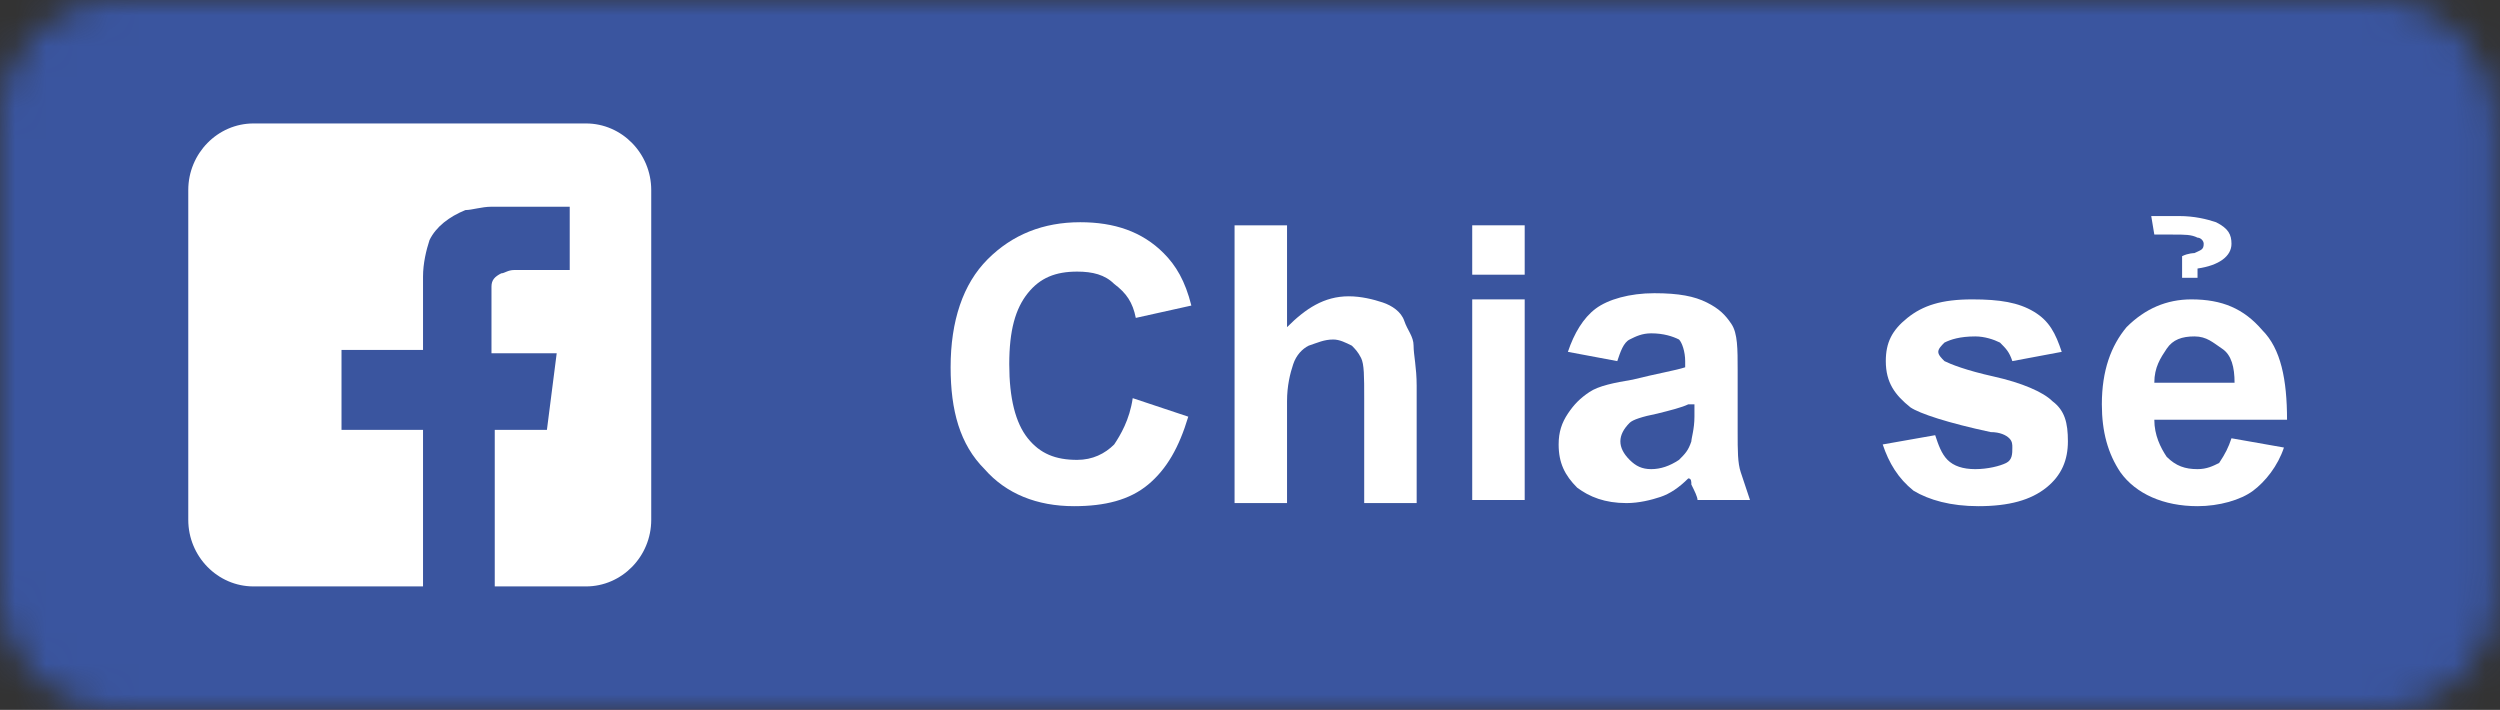
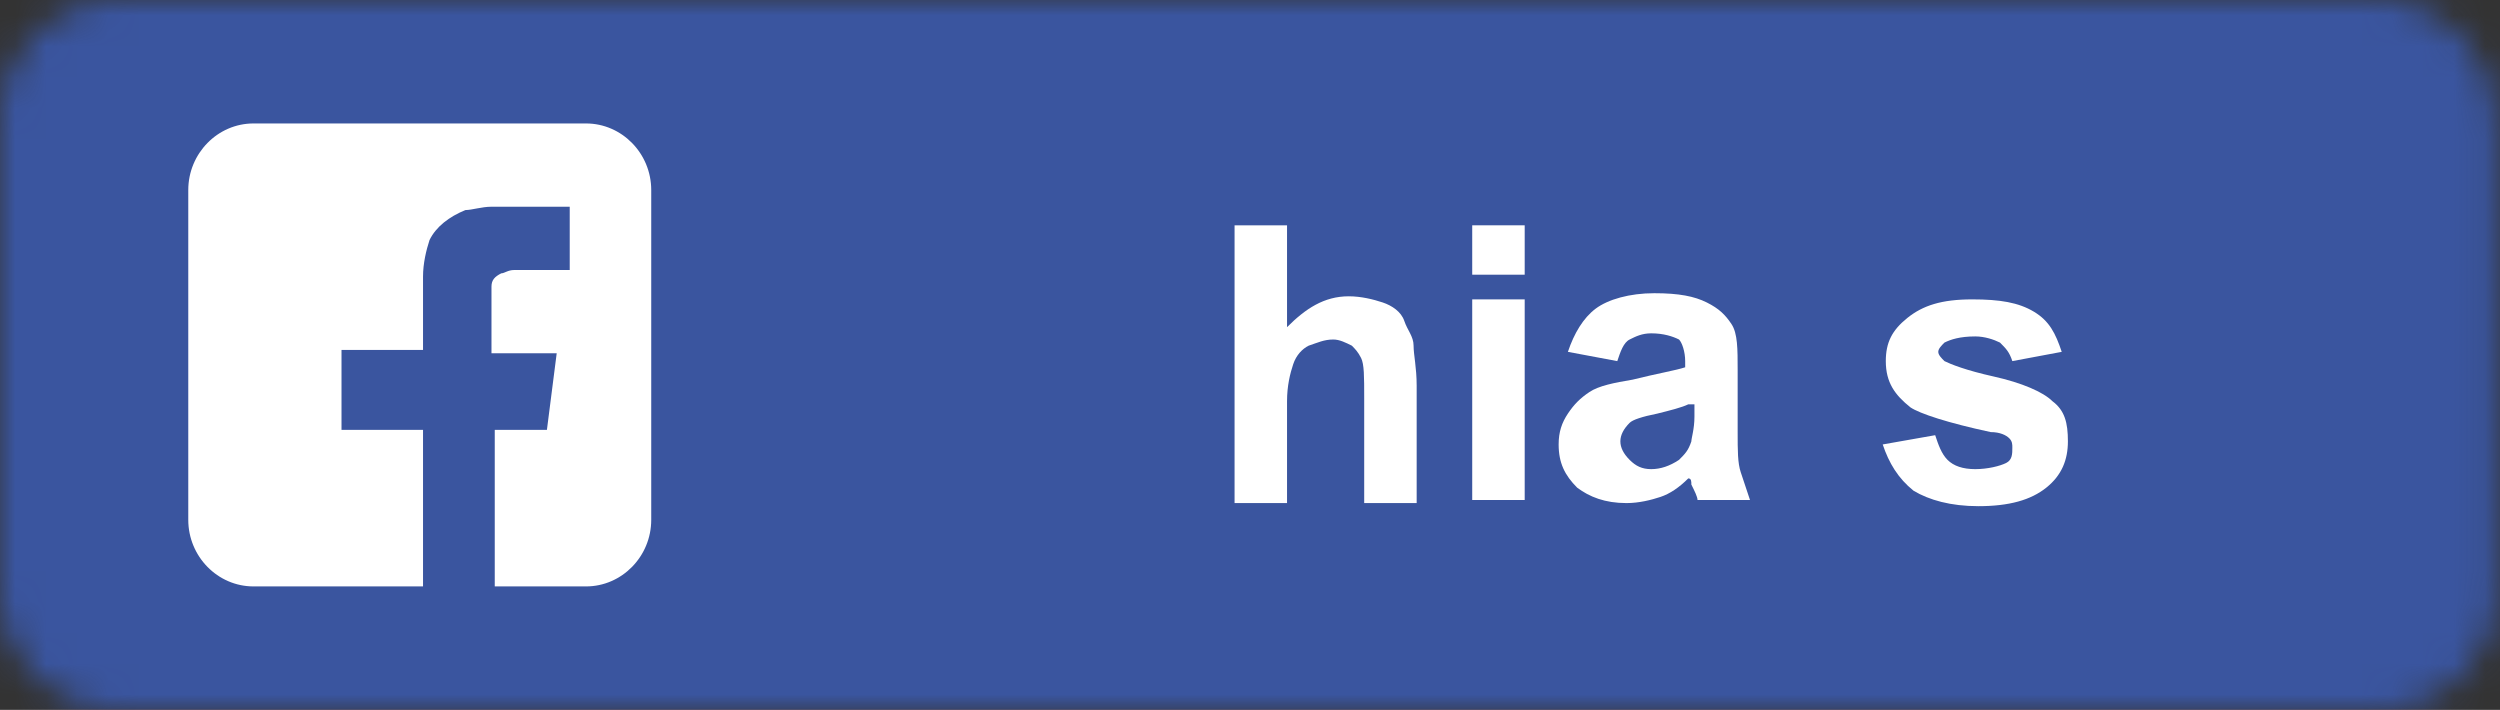
<svg xmlns="http://www.w3.org/2000/svg" width="81" height="23" viewBox="0 0 81 23" fill="none">
  <rect x="0" y="0" width="81" height="23" fill="#333333" stroke="none" />
  <mask id="mask0" mask-type="alpha" maskUnits="userSpaceOnUse" x="0" y="0" width="81" height="23">
    <path d="M77.1 0H3.8C1.7 0 0 1.7 0 3.8V19.2C0 21.3 1.7 23 3.8 23H77.1C79.2 23 80.9 21.3 80.9 19.2V3.8C80.8 1.7 79.1 0 77.1 0Z" fill="#50ABF1" />
  </mask>
  <g mask="url(#mask0)">
    <rect width="81" height="23" fill="#0274B3" />
    <rect width="81" height="23" fill="#E1E7EC" />
    <rect width="81" height="23" fill="#CB1F24" />
    <rect width="81" height="23" fill="#3A559F" />
-     <path d="M36.7 12.9L38.5 13.5C38.2 14.5 37.8 15.2 37.2 15.7C36.6 16.2 35.8 16.4 34.8 16.4C33.6 16.4 32.6 16 31.9 15.2C31.1 14.4 30.8 13.3 30.8 11.9C30.8 10.4 31.2 9.2 32 8.4C32.8 7.6 33.8 7.2 35 7.2C36.1 7.2 37 7.5 37.7 8.2C38.1 8.6 38.4 9.1 38.6 9.9L36.8 10.3C36.7 9.8 36.5 9.5 36.1 9.2C35.8 8.9 35.4 8.8 34.9 8.8C34.2 8.8 33.7 9 33.3 9.5C32.9 10 32.7 10.7 32.7 11.8C32.7 12.9 32.9 13.7 33.3 14.2C33.7 14.7 34.2 14.9 34.9 14.9C35.4 14.9 35.8 14.7 36.1 14.4C36.3 14.1 36.6 13.6 36.7 12.9Z" fill="white" />
    <path d="M41.7 7.3V10.6C42.3 10 42.9 9.6 43.7 9.6C44.1 9.6 44.5 9.7 44.8 9.8C45.1 9.9 45.4 10.1 45.5 10.4C45.6 10.7 45.8 10.9 45.8 11.2C45.8 11.5 45.9 11.9 45.9 12.5V16.3H44.2V12.9C44.2 12.2 44.2 11.8 44.1 11.6C44 11.4 43.9 11.3 43.8 11.2C43.6 11.1 43.4 11 43.2 11C42.9 11 42.7 11.1 42.4 11.2C42.2 11.3 42 11.5 41.9 11.8C41.8 12.1 41.7 12.5 41.7 13V16.3H40V7.3H41.7Z" fill="white" />
    <path d="M47.7 8.9V7.3H49.4V8.9H47.7ZM47.7 16.2V9.7H49.4V16.2H47.7Z" fill="white" />
    <path d="M52.4 11.7L50.8 11.4C51 10.8 51.3 10.3 51.7 10C52.1 9.7 52.8 9.5 53.6 9.5C54.4 9.5 54.9 9.6 55.3 9.8C55.7 10 55.9 10.2 56.1 10.5C56.3 10.8 56.3 11.3 56.3 12V14C56.3 14.6 56.3 15 56.4 15.3C56.5 15.6 56.6 15.9 56.7 16.2H55C55 16.1 54.9 15.9 54.8 15.7C54.8 15.6 54.8 15.5 54.7 15.5C54.4 15.8 54.1 16 53.8 16.1C53.5 16.2 53.1 16.3 52.7 16.3C52 16.3 51.5 16.1 51.1 15.8C50.7 15.4 50.5 15 50.5 14.4C50.5 14 50.6 13.7 50.8 13.4C51 13.1 51.2 12.9 51.5 12.7C51.8 12.5 52.3 12.4 52.9 12.3C53.7 12.1 54.3 12 54.6 11.9V11.7C54.6 11.4 54.5 11.1 54.4 11C54.2 10.9 53.9 10.8 53.5 10.8C53.2 10.8 53 10.9 52.8 11C52.6 11.1 52.5 11.4 52.4 11.7ZM54.7 13.1C54.5 13.2 54.1 13.3 53.7 13.4C53.2 13.5 52.9 13.6 52.8 13.7C52.6 13.9 52.5 14.1 52.5 14.3C52.5 14.5 52.6 14.7 52.8 14.9C53 15.1 53.2 15.2 53.5 15.2C53.8 15.2 54.1 15.1 54.4 14.9C54.6 14.7 54.7 14.6 54.8 14.3C54.8 14.2 54.9 13.9 54.9 13.5V13.1H54.7Z" fill="white" />
    <path d="M61 14.4L62.7 14.1C62.8 14.4 62.9 14.7 63.1 14.9C63.3 15.1 63.6 15.2 64 15.2C64.4 15.2 64.8 15.1 65 15C65.2 14.9 65.2 14.7 65.2 14.5C65.2 14.4 65.2 14.3 65.1 14.2C65 14.1 64.8 14 64.5 14C63.1 13.7 62.2 13.4 61.9 13.2C61.4 12.8 61.1 12.4 61.1 11.7C61.1 11.1 61.3 10.7 61.8 10.3C62.3 9.9 62.9 9.7 63.9 9.7C64.8 9.7 65.4 9.8 65.9 10.1C66.4 10.4 66.6 10.8 66.8 11.4L65.2 11.7C65.1 11.4 65 11.3 64.8 11.1C64.6 11 64.3 10.9 64 10.9C63.5 10.9 63.2 11 63 11.1C62.9 11.2 62.8 11.3 62.8 11.4C62.8 11.5 62.9 11.6 63 11.7C63.2 11.8 63.7 12 64.6 12.2C65.5 12.4 66.2 12.7 66.5 13C66.9 13.3 67 13.7 67 14.3C67 14.9 66.8 15.4 66.3 15.8C65.8 16.2 65.1 16.4 64.1 16.4C63.2 16.4 62.5 16.2 62 15.9C61.5 15.5 61.2 15 61 14.4Z" fill="white" />
-     <path d="M72.3 14.2L74 14.5C73.8 15.1 73.4 15.6 73 15.9C72.6 16.2 71.9 16.4 71.2 16.4C70.1 16.4 69.2 16 68.7 15.3C68.3 14.7 68.1 14 68.1 13.1C68.1 12 68.4 11.2 68.9 10.6C69.5 10 70.2 9.7 71 9.7C72 9.7 72.7 10 73.3 10.7C73.9 11.3 74.1 12.3 74.1 13.6H69.8C69.8 14.1 70 14.5 70.2 14.8C70.5 15.1 70.8 15.2 71.2 15.2C71.5 15.2 71.7 15.1 71.9 15C72.1 14.7 72.2 14.5 72.3 14.2ZM71.1 8.2C71.3 8.1 71.4 8.1 71.4 7.9C71.4 7.8 71.3 7.7 71.2 7.7C71 7.6 70.8 7.6 70.4 7.6C70.3 7.6 70.1 7.6 69.8 7.6L69.7 7C69.9 7 70.2 7 70.6 7C71.1 7 71.5 7.1 71.8 7.2C72.2 7.4 72.3 7.6 72.3 7.9C72.3 8.3 71.9 8.6 71.2 8.7V9H70.7V8.3C70.9 8.2 71.1 8.2 71.1 8.2ZM72.4 12.4C72.4 11.9 72.3 11.5 72 11.3C71.7 11.1 71.5 10.9 71.1 10.9C70.7 10.9 70.4 11 70.2 11.3C70 11.6 69.8 11.9 69.8 12.4H72.4Z" fill="white" />
    <path d="M18.037 11.446C17.508 11.446 16.452 11.446 15.924 11.446C15.924 11.122 15.924 10.043 15.924 9.719C15.924 9.612 15.924 9.504 15.924 9.288C15.924 9.072 16.029 8.964 16.241 8.856C16.346 8.856 16.452 8.748 16.663 8.748C16.98 8.748 18.037 8.748 18.354 8.748C18.354 8.748 18.354 8.748 18.459 8.748C18.459 8.101 18.459 7.345 18.459 6.698C17.72 6.698 16.663 6.698 15.924 6.698C15.607 6.698 15.29 6.806 15.079 6.806C14.551 7.022 14.128 7.345 13.917 7.777C13.811 8.101 13.706 8.532 13.706 8.964C13.706 9.396 13.706 10.799 13.706 11.23C13.706 11.23 13.706 11.23 13.706 11.338C13.389 11.338 11.382 11.338 11.065 11.338C11.065 11.986 11.065 13.281 11.065 13.928C11.382 13.928 13.389 13.928 13.706 13.928C13.706 15.547 13.706 17.381 13.706 19H8.213C7.051 19 6.1 18.029 6.1 16.842V6.158C6.1 4.971 7.051 4 8.213 4H18.987C20.149 4 21.1 4.971 21.1 6.158V16.842C21.1 18.029 20.149 19 18.987 19H16.03C16.03 17.381 16.03 15.547 16.03 13.928C16.03 13.928 16.029 13.928 16.135 13.928C16.558 13.928 17.192 13.928 17.72 13.928L18.037 11.446Z" fill="white" />
  </g>
</svg>